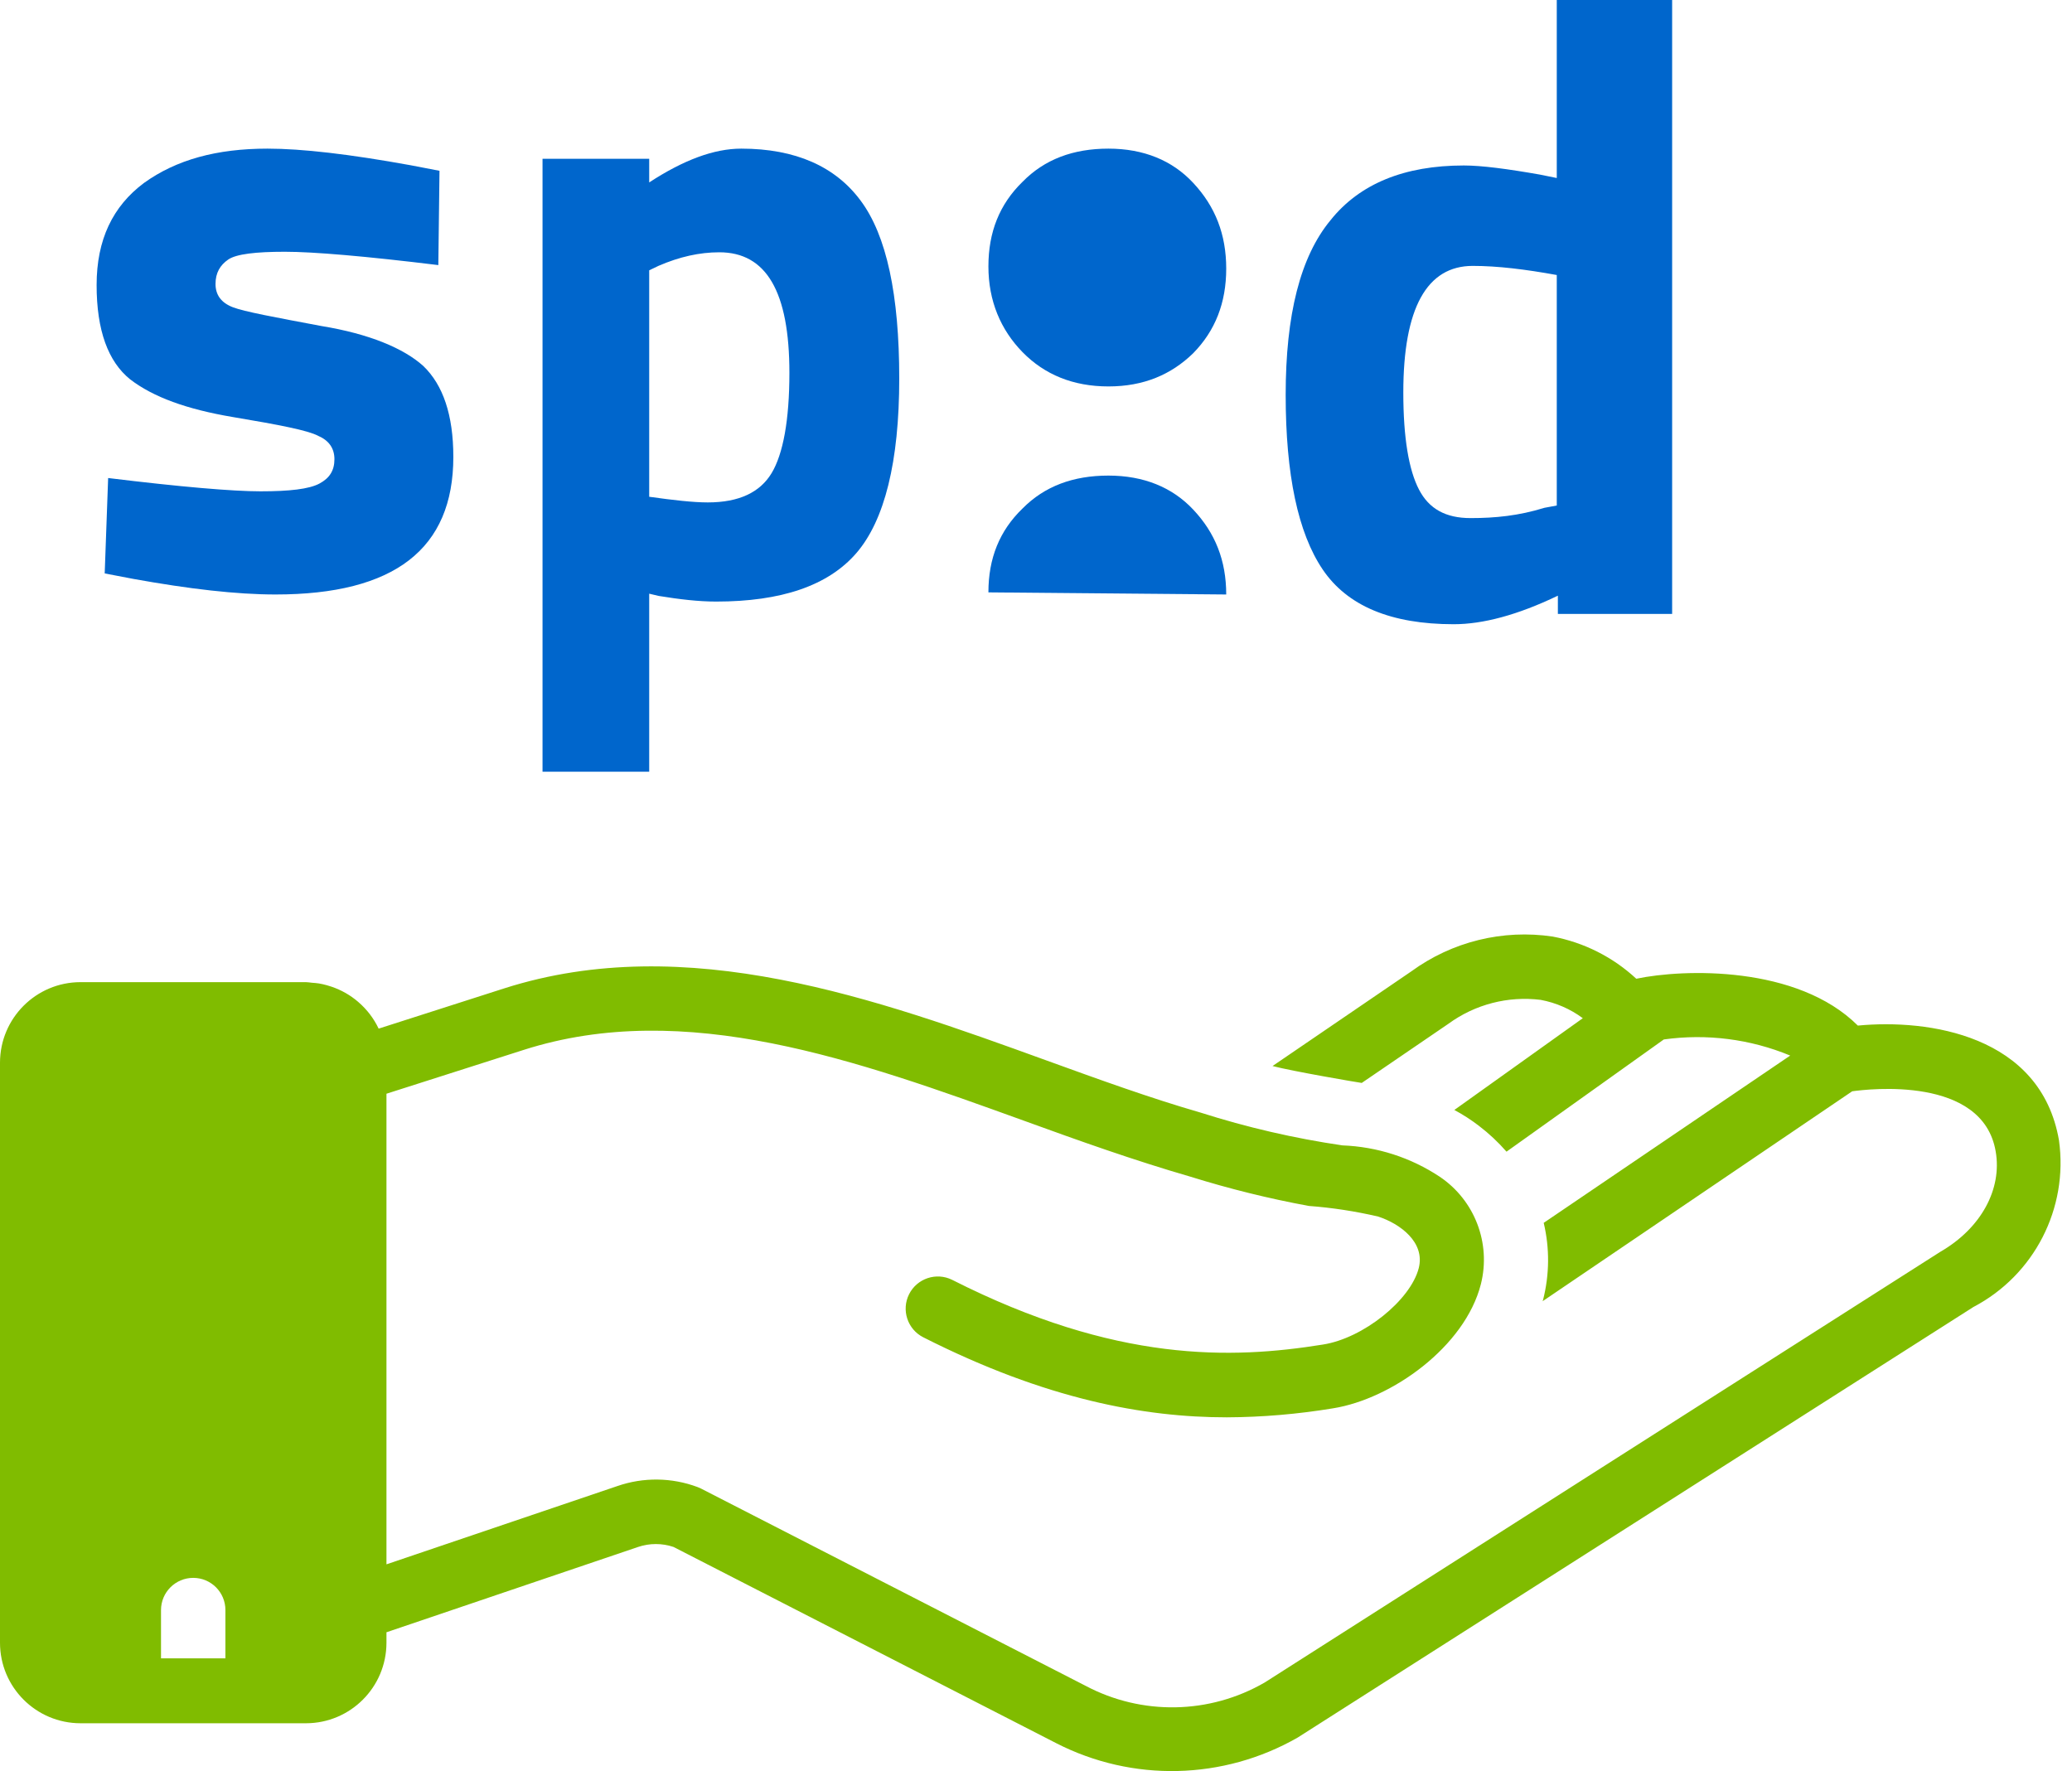
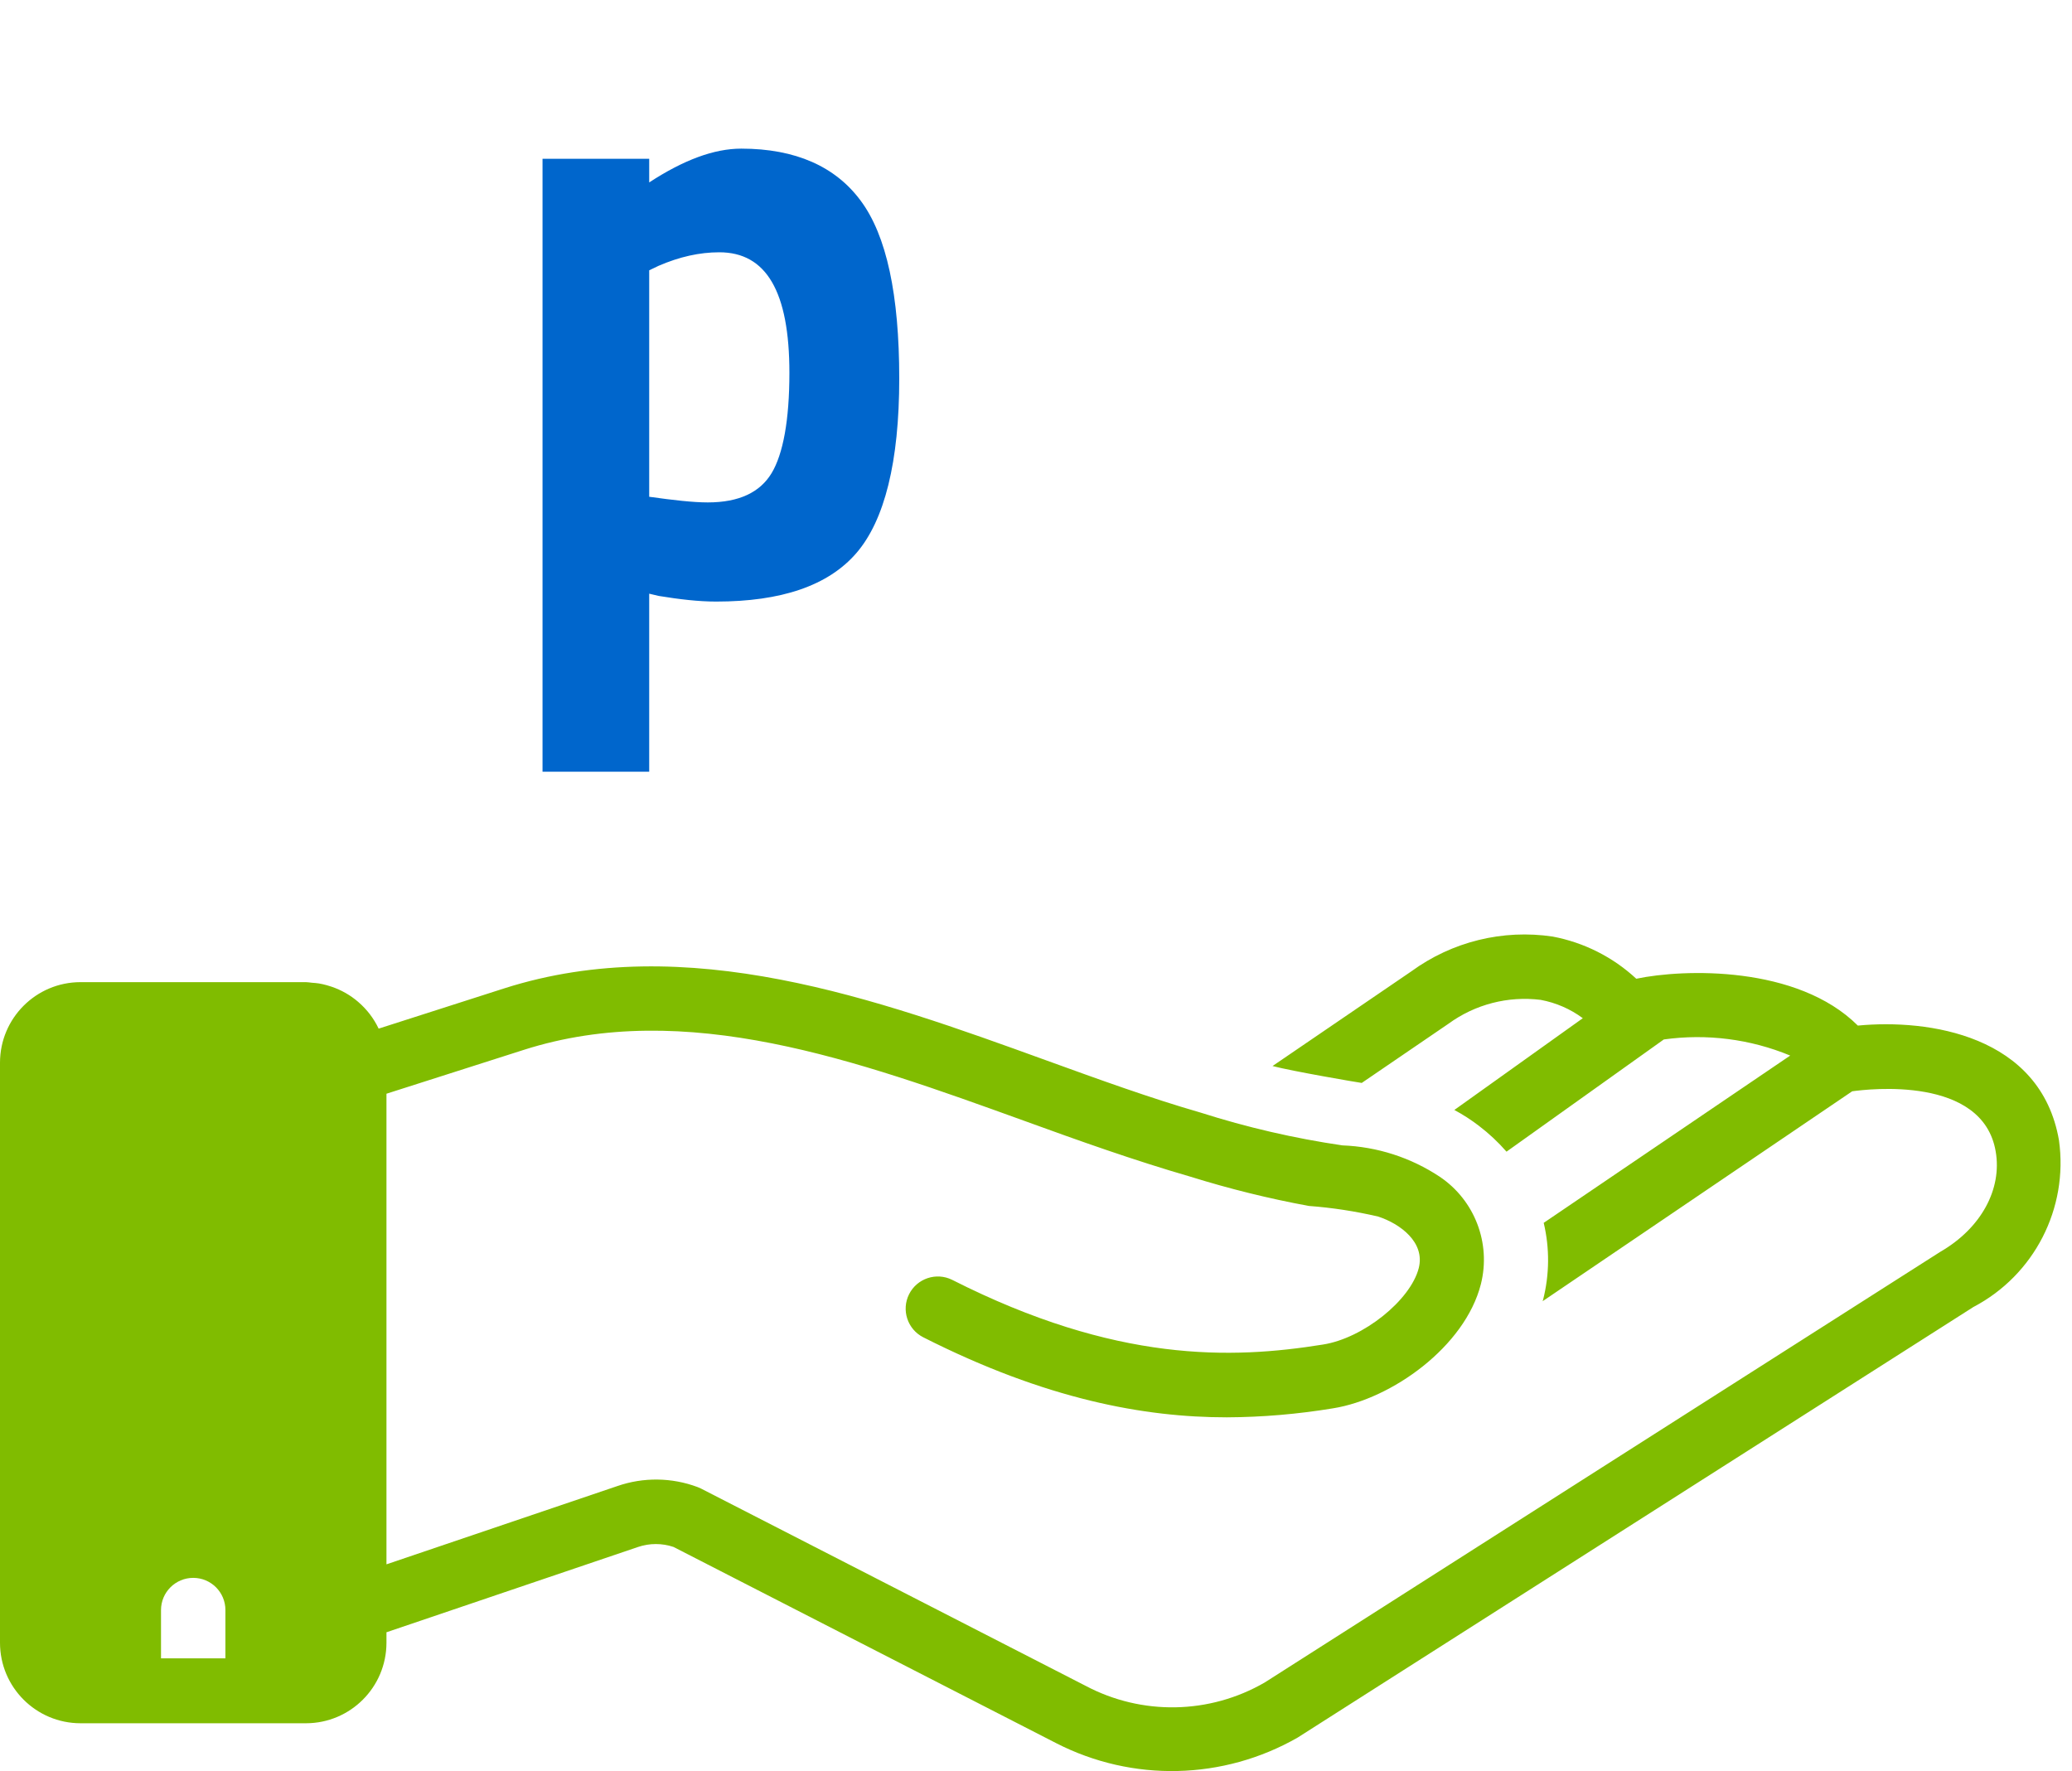
<svg xmlns="http://www.w3.org/2000/svg" width="62px" height="53px" viewBox="0 0 62 53" version="1.1">
  <title>Icons/ottieni</title>
  <g id="Test-logo-/-header" stroke="none" stroke-width="1" fill="none" fill-rule="evenodd">
    <g id="Home" transform="translate(-137, -1041)">
      <g id="Group-5" transform="translate(129, 1041)">
        <g id="Icons/ottieni" transform="translate(8, 0)">
          <g id="noun_have_3069970" transform="translate(0, 27.964)" fill="#80BC00">
            <path d="M55.592,2.727 C53.78,0.921 50.379,1.027 48.962,1.325 C48.264,0.677 47.397,0.24 46.461,0.063 C44.969,-0.16 43.45,0.214 42.231,1.104 L38.078,3.937 C38.656,4.091 40.627,4.428 40.747,4.443 L43.339,2.674 C44.135,2.092 45.122,1.836 46.1,1.957 C46.557,2.042 46.989,2.229 47.362,2.506 L43.518,5.252 C43.774,5.389 44.019,5.547 44.25,5.724 C44.552,5.954 44.83,6.214 45.079,6.5 L49.786,3.142 C51.067,2.963 52.373,3.129 53.568,3.624 L46.192,8.63 C46.373,9.389 46.366,10.181 46.172,10.938 C46.167,10.95 46.162,10.963 46.158,10.976 L55.423,4.693 C55.905,4.626 59.326,4.221 59.716,6.49 C59.914,7.623 59.278,8.794 58.059,9.497 C58.059,9.497 37.842,22.381 37.842,22.386 C36.191,23.341 34.164,23.377 32.479,22.482 L20.973,16.58 L20.872,16.536 C20.1,16.248 19.252,16.237 18.473,16.507 L11.564,18.849 L11.564,4.766 L15.669,3.455 C20.506,1.908 25.657,3.773 30.643,5.575 C32.286,6.172 33.934,6.76 35.616,7.247 C36.779,7.61 37.963,7.903 39.162,8.124 C39.861,8.176 40.556,8.283 41.239,8.442 C41.889,8.654 42.65,9.208 42.453,9.984 C42.207,10.947 40.791,12.084 39.586,12.272 C36.854,12.711 33.399,12.821 28.49,10.335 C28.015,10.1 27.44,10.293 27.202,10.766 C26.965,11.24 27.155,11.816 27.627,12.055 C31.299,13.915 34.247,14.45 36.71,14.45 C37.775,14.445 38.838,14.354 39.89,14.18 C41.639,13.901 43.836,12.34 44.313,10.461 C44.619,9.239 44.128,7.956 43.084,7.252 C42.217,6.676 41.209,6.351 40.169,6.312 C38.728,6.101 37.307,5.772 35.919,5.329 C34.431,4.9 32.903,4.346 31.294,3.763 C26.254,1.937 20.545,-0.13 15.086,1.614 L11.33,2.818 C11.186,2.514 10.98,2.244 10.726,2.025 L10.717,2.017 C10.484,1.816 10.213,1.662 9.921,1.563 C9.874,1.547 9.827,1.532 9.778,1.519 C9.701,1.497 9.623,1.48 9.544,1.466 C9.476,1.455 9.405,1.45 9.335,1.445 C9.274,1.44 9.216,1.427 9.155,1.427 L2.409,1.427 C1.079,1.428 0.002,2.506 0,3.836 L0,21.195 C0,22.526 1.079,23.604 2.409,23.605 L9.155,23.605 C10.485,23.604 11.563,22.526 11.564,21.195 L11.564,20.882 L19.094,18.329 C19.438,18.213 19.81,18.213 20.154,18.329 C20.154,18.329 31.602,24.202 31.607,24.202 C33.888,25.371 36.605,25.307 38.83,24.033 L59.047,11.15 C60.87,10.195 61.896,8.196 61.61,6.158 C61.065,3.007 57.697,2.525 55.592,2.727 Z M6.745,21.663 L4.818,21.663 L4.818,20.217 C4.818,19.685 5.25,19.254 5.782,19.254 C6.314,19.254 6.745,19.685 6.745,20.217 L6.745,21.663 Z" id="Shape" />
          </g>
          <g id="Spid-logo-c-lb" transform="translate(2.891, 0)" fill="#0066CC">
-             <path d="M10.225,7.933 C8.049,7.667 6.494,7.534 5.631,7.534 C4.767,7.534 4.18,7.601 3.938,7.767 C3.696,7.933 3.558,8.165 3.558,8.497 C3.558,8.829 3.731,9.061 4.076,9.194 C4.422,9.327 5.32,9.492 6.736,9.758 C8.152,9.99 9.189,10.422 9.776,10.953 C10.363,11.517 10.674,12.413 10.674,13.674 C10.674,16.429 8.912,17.79 5.354,17.79 C4.18,17.79 2.764,17.624 1.105,17.325 L0.242,17.16 L0.345,14.305 C2.522,14.571 4.076,14.703 4.905,14.703 C5.769,14.703 6.356,14.637 6.667,14.471 C6.978,14.305 7.116,14.073 7.116,13.741 C7.116,13.409 6.943,13.177 6.632,13.044 C6.322,12.878 5.458,12.712 4.076,12.48 C2.694,12.247 1.693,11.882 1.002,11.351 C0.345,10.82 0,9.891 0,8.53 C0,7.169 0.484,6.173 1.416,5.476 C2.384,4.779 3.593,4.448 5.113,4.448 C6.149,4.448 7.565,4.613 9.396,4.945 L10.26,5.111 L10.225,7.933 Z" id="XMLID_85_" />
            <path d="M18.633,7.55 C18.038,7.55 17.443,7.684 16.817,7.954 L16.535,8.089 L16.535,14.866 C17.255,14.967 17.85,15.035 18.288,15.035 C19.227,15.035 19.853,14.731 20.198,14.158 C20.542,13.585 20.73,12.574 20.73,11.157 C20.73,8.73 20.041,7.55 18.633,7.55 M13.343,23.127 L13.343,4.751 L16.535,4.751 L16.535,5.459 C17.568,4.785 18.476,4.448 19.29,4.448 C20.918,4.448 22.107,4.987 22.858,5.999 C23.641,7.044 24.017,8.831 24.017,11.326 C24.017,13.821 23.578,15.574 22.733,16.552 C21.888,17.53 20.48,18.002 18.539,18.002 C18.007,18.002 17.443,17.935 16.817,17.833 L16.535,17.766 L16.535,23.093 L13.343,23.093 L13.343,23.127 Z" id="XMLID_82_" />
-             <path d="M43.323,15.196 L43.692,15.128 L43.692,8.23 C42.753,8.059 41.915,7.957 41.178,7.957 C39.803,7.957 39.1,9.22 39.1,11.747 C39.1,13.113 39.267,14.069 39.569,14.65 C39.87,15.231 40.373,15.504 41.111,15.504 C41.848,15.504 42.552,15.435 43.323,15.196 M47.144,0 L47.144,18.372 L43.725,18.372 L43.725,17.826 C42.518,18.406 41.479,18.68 40.608,18.68 C38.731,18.68 37.424,18.133 36.686,17.04 C35.949,15.948 35.58,14.206 35.58,11.816 C35.58,9.425 36.016,7.684 36.921,6.591 C37.792,5.498 39.133,4.952 40.91,4.952 C41.446,4.952 42.217,5.054 43.189,5.225 L43.692,5.327 L43.692,0 L47.144,0 Z" id="XMLID_79_" />
-             <path d="M30.276,11.564 C29.222,11.564 28.365,11.211 27.706,10.538 C27.048,9.865 26.685,8.999 26.685,7.974 C26.685,6.948 27.015,6.114 27.706,5.441 C28.365,4.768 29.222,4.448 30.276,4.448 C31.33,4.448 32.187,4.8 32.813,5.473 C33.472,6.178 33.801,7.012 33.801,8.038 C33.801,9.063 33.472,9.897 32.813,10.57 C32.154,11.211 31.33,11.564 30.276,11.564" id="XMLID_78_" />
-             <path d="M26.685,17.727 C26.685,16.71 27.015,15.884 27.706,15.217 C28.365,14.55 29.222,14.232 30.276,14.232 C31.33,14.232 32.187,14.582 32.813,15.249 C33.472,15.948 33.801,16.774 33.801,17.79" id="XMLID_77_" />
          </g>
        </g>
      </g>
    </g>
  </g>
</svg>